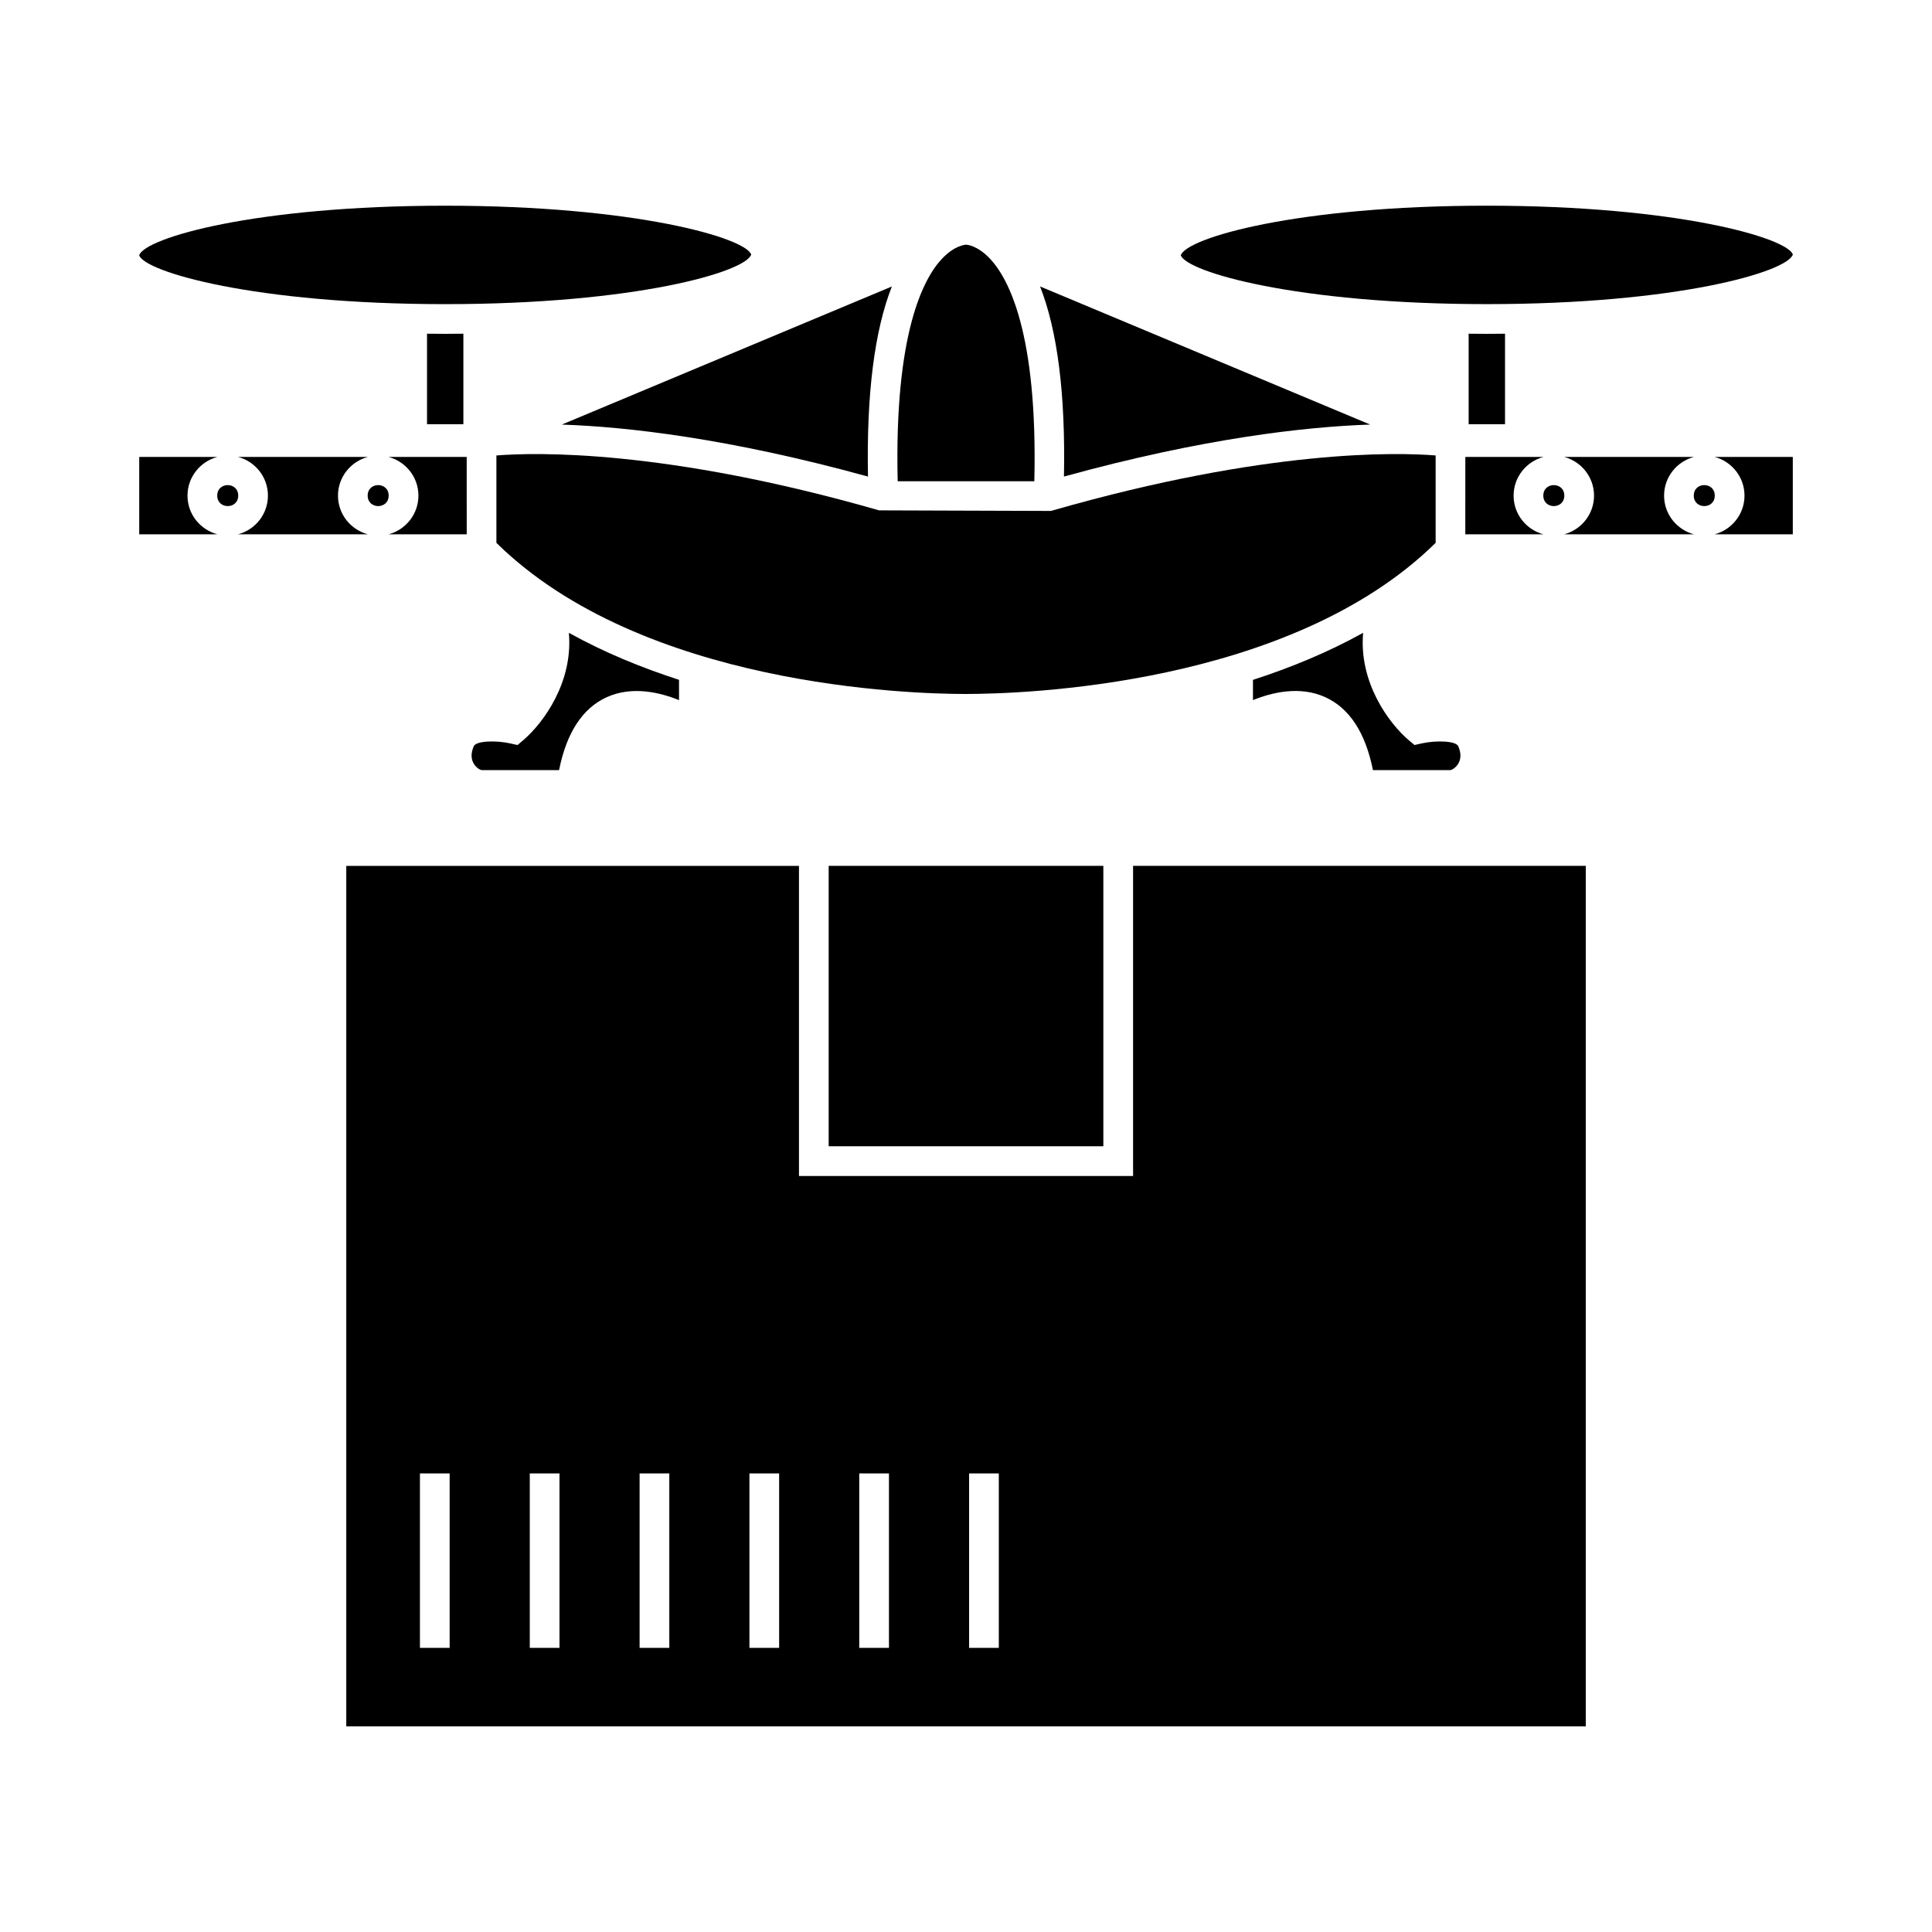
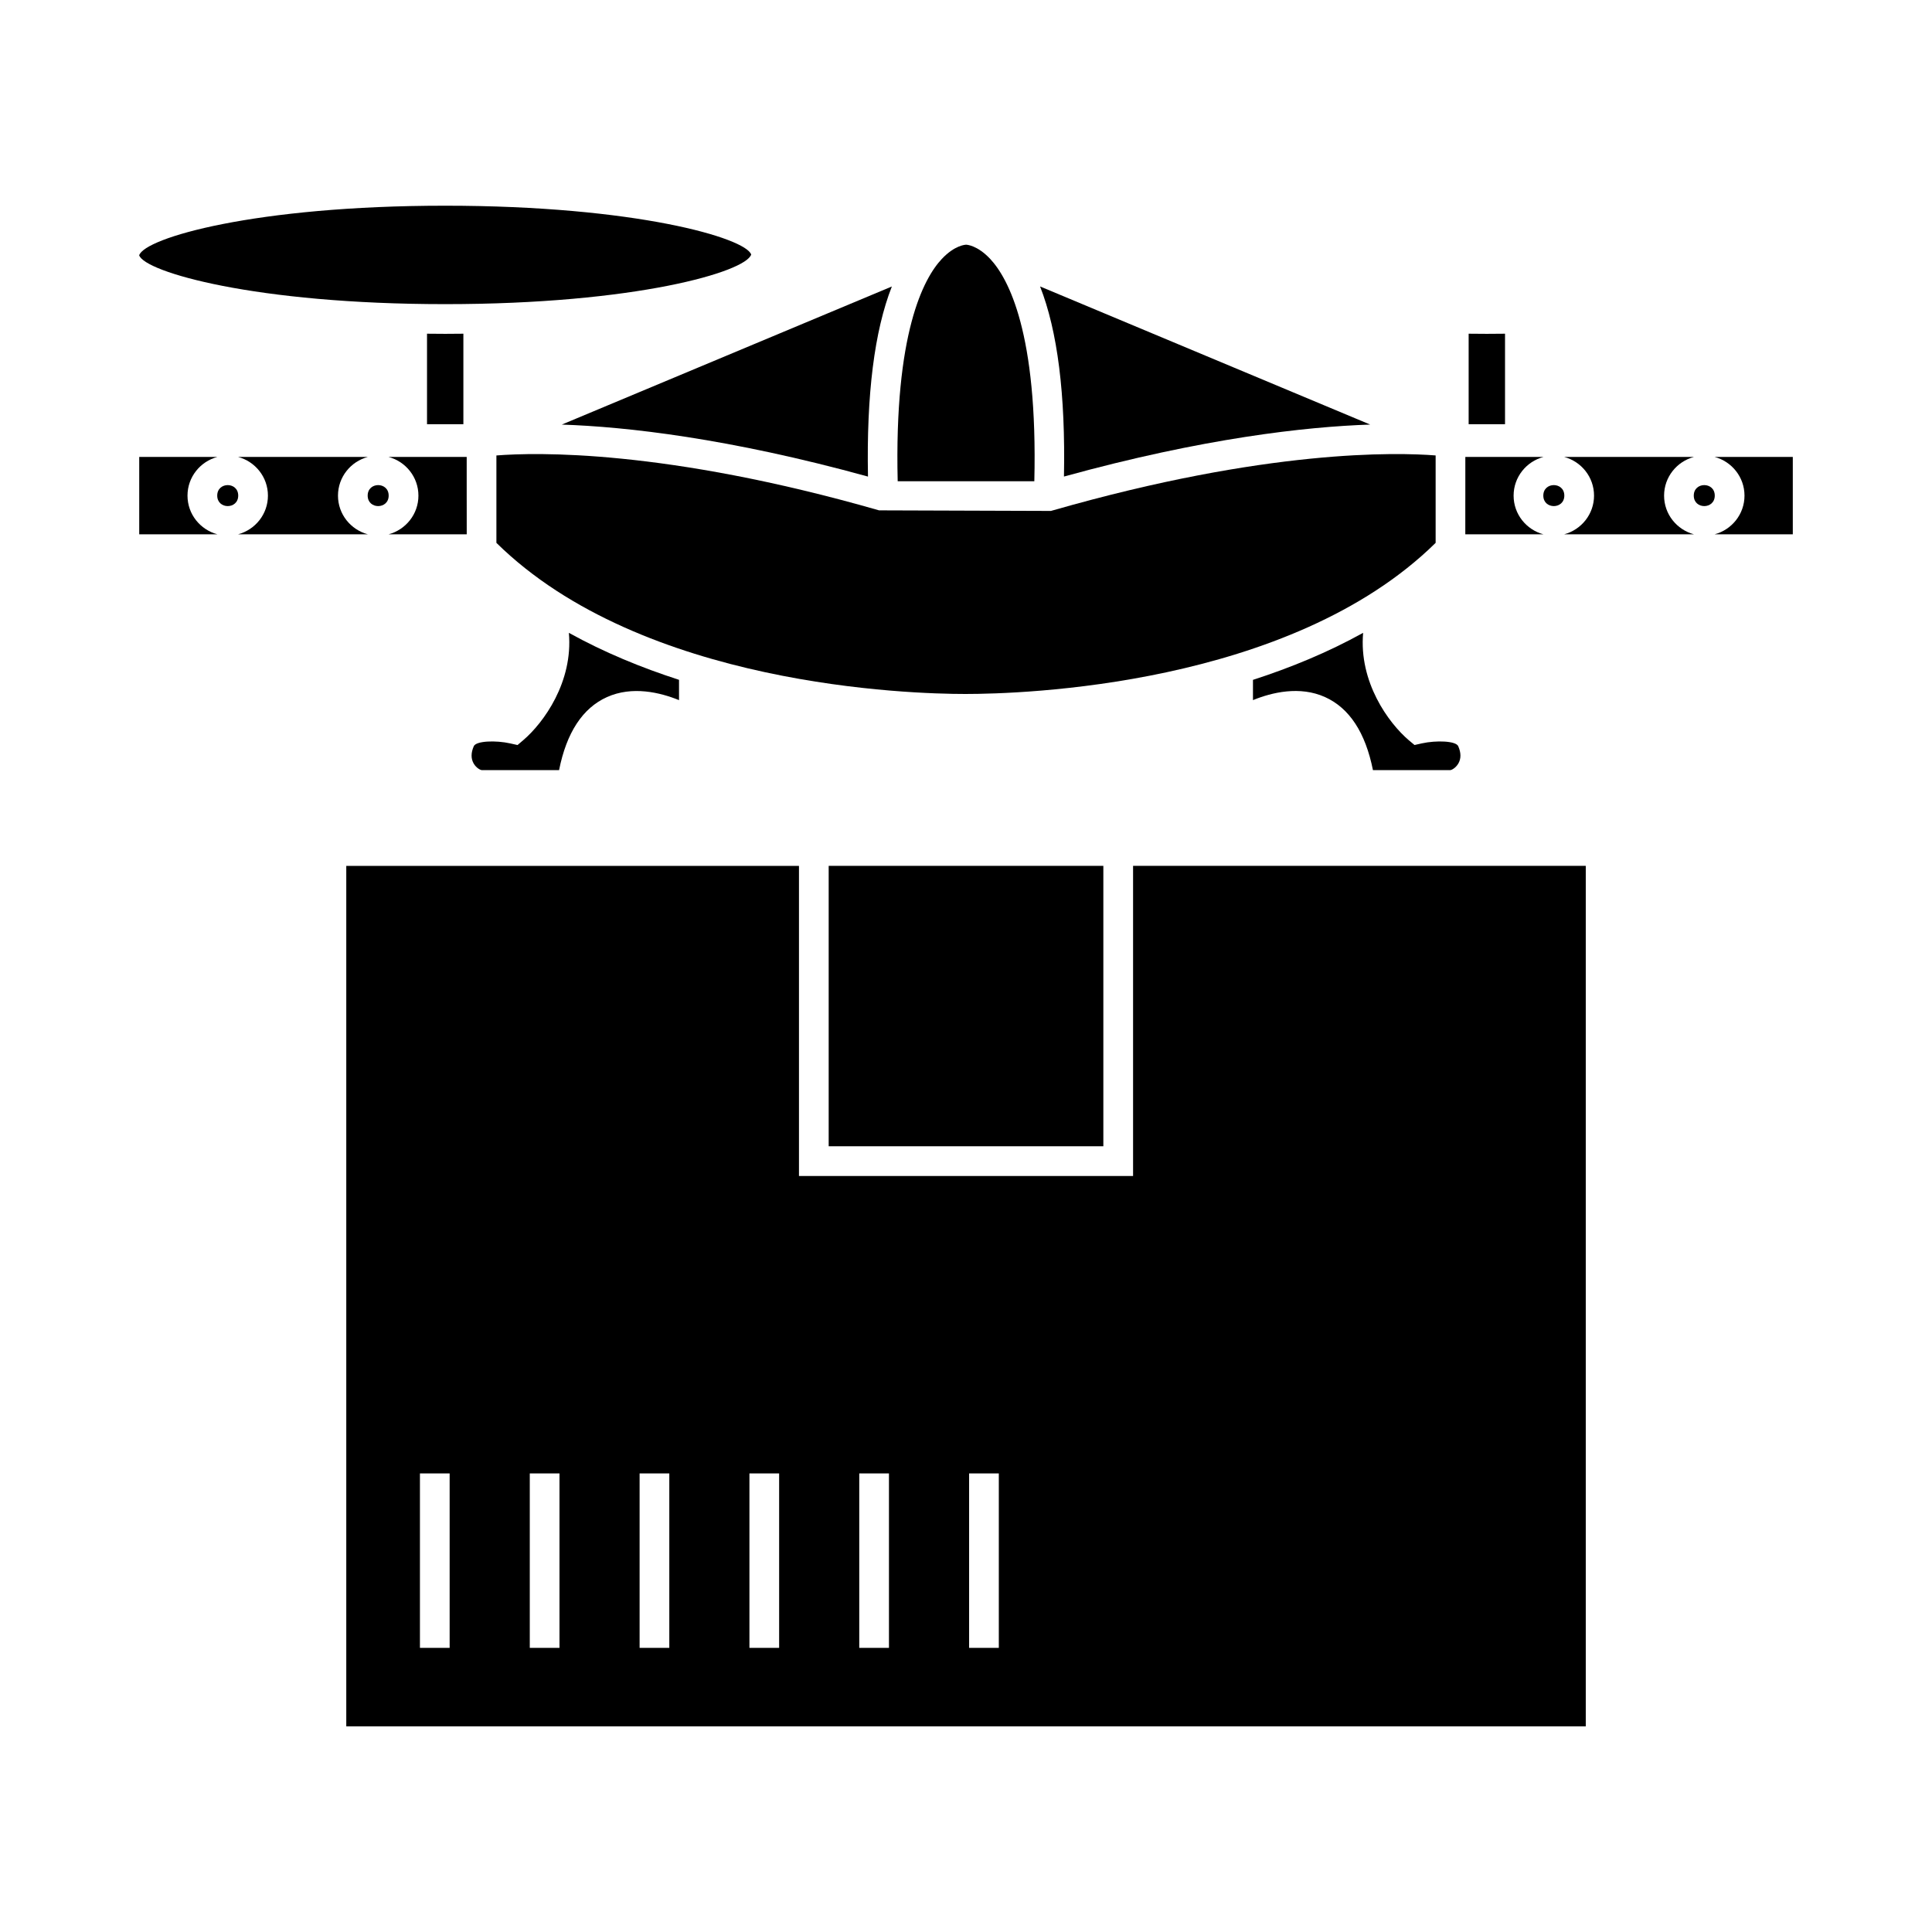
<svg xmlns="http://www.w3.org/2000/svg" fill="#000000" width="800px" height="800px" version="1.1" viewBox="144 144 512 512">
  <g>
    <path d="m423.04 279.25-0.535 0.152-45.543-0.152c-56.77-16.289-91.164-15.359-101.41-14.547v23.16c38.645 38.047 109.94 40.047 124.2 40.047 0.051 0 0.105-0.004 0.156 0 14.594 0 85.906-2 124.55-40.047v-23.164c-10.246-0.809-44.641-1.73-101.41 14.551z" />
    <path d="m476.05 324.17v5.367c5.027-2.047 12.391-3.824 19.094-0.809 6.449 2.902 10.715 9.41 12.699 19.359h20.547c0.27-0.027 1.355-0.516 2.078-1.742 0.754-1.289 0.75-2.832-0.02-4.594-0.621-1.422-5.84-1.594-9.672-0.746l-1.914 0.43-1.516-1.266c-5.426-4.625-13.258-15.441-12.102-28.461-9.352 5.184-19.285 9.258-29.195 12.461z" />
    <path d="m282.65 340.17-1.496 1.273-1.926-0.43c-3.832-0.859-9.055-0.684-9.672 0.746-0.766 1.754-0.77 3.301-0.02 4.594 0.719 1.223 1.812 1.711 2.106 1.742h20.52c1.977-9.949 6.246-16.465 12.695-19.359 6.707-3.012 14.066-1.234 19.094 0.809l-0.004-5.383c-9.91-3.195-19.844-7.273-29.191-12.453 1.156 13.016-6.68 23.836-12.105 28.461z" />
    <path d="m606.31 275.35c0 4.922-3.375 9.035-7.918 10.25h20.719v-20.508h-20.719c4.539 1.211 7.918 5.328 7.918 10.258z" />
    <path d="m598.43 275.34c0 3.707-5.562 3.707-5.562 0 0-3.711 5.562-3.711 5.562 0" />
    <path d="m261.98 224.6c50.484 0 79.621-8.559 81.094-13.145-1.477-4.387-30.621-12.941-81.094-12.941-50.469 0-79.617 8.555-81.098 13.141 1.469 4.387 30.609 12.945 81.098 12.945z" />
    <path d="m585 275.35c0-4.93 3.375-9.047 7.926-10.262h-34.418c4.551 1.211 7.926 5.332 7.926 10.262 0 4.922-3.375 9.035-7.918 10.25h34.41c-4.551-1.215-7.926-5.32-7.926-10.25z" />
    <path d="m425.96 270.29c36.887-10.172 64.047-13.199 81.148-13.777l-87.48-36.602c4.633 11.77 6.754 28.617 6.332 50.379z" />
    <path d="m292.88 256.52c17.102 0.57 44.262 3.609 81.145 13.777-0.418-21.762 1.699-38.609 6.328-50.375z" />
    <path d="m393.6 212.61c-4.856 5.164-12.641 19.695-11.703 58.926h36.211c0.938-39.23-6.856-53.754-11.703-58.926-3.422-3.641-6.234-3.758-6.356-3.758-0.211 0-3.023 0.117-6.449 3.758z" />
    <path d="m558.56 275.34c0 3.707-5.566 3.707-5.566 0 0-3.711 5.566-3.711 5.566 0" />
    <path d="m261.98 232.47c-1.555 0-3.168-0.016-4.816-0.035v23.988h9.637v-23.988c-1.645 0.02-3.269 0.035-4.82 0.035z" />
    <path d="m538.03 232.47c-1.555 0-3.176-0.016-4.824-0.035v23.988h9.641v-23.988c-1.648 0.02-3.266 0.035-4.816 0.035z" />
-     <path d="m538.03 198.51c-50.469 0-79.617 8.555-81.098 13.141 1.465 4.387 30.613 12.945 81.098 12.945s79.621-8.559 81.094-13.145c-1.48-4.387-30.629-12.941-81.094-12.941z" />
    <path d="m532.32 276.54v9.062h20.719c-4.543-1.211-7.918-5.328-7.918-10.25 0-4.93 3.375-9.047 7.926-10.262h-20.719v11.449z" />
    <path d="m267.68 276.54v-11.449h-20.719c4.551 1.211 7.926 5.332 7.926 10.262 0 4.922-3.375 9.035-7.918 10.25h20.719l-0.004-9.062z" />
    <path d="m207.13 275.34c0 3.707-5.562 3.707-5.562 0 0-3.711 5.562-3.711 5.562 0" />
    <path d="m233.57 275.35c0-4.93 3.375-9.047 7.926-10.262h-34.418c4.551 1.211 7.926 5.332 7.926 10.262 0 4.922-3.375 9.035-7.918 10.25h34.41c-4.551-1.215-7.926-5.32-7.926-10.25z" />
    <path d="m193.69 275.35c0-4.93 3.375-9.047 7.926-10.262h-20.719v20.508h20.719c-4.547-1.211-7.926-5.316-7.926-10.246z" />
    <path d="m247 275.34c0 3.707-5.562 3.707-5.562 0 0-3.711 5.562-3.711 5.562 0" />
    <path d="m444.27 455.65h-88.535v-82.184h-119.97v228.03h328.48v-228.04h-119.97v82.188zm-181.11 125.05h-7.871v-46.23h7.871zm29.109 0h-7.871v-46.23h7.871zm29.105 0h-7.871v-46.23h7.871zm29.105 0h-7.871v-46.23h7.871zm29.105 0h-7.871v-46.23h7.871zm29.113 0h-7.871v-46.23h7.871z" />
    <path d="m363.61 373.46h72.789v74.312h-72.789z" />
  </g>
</svg>